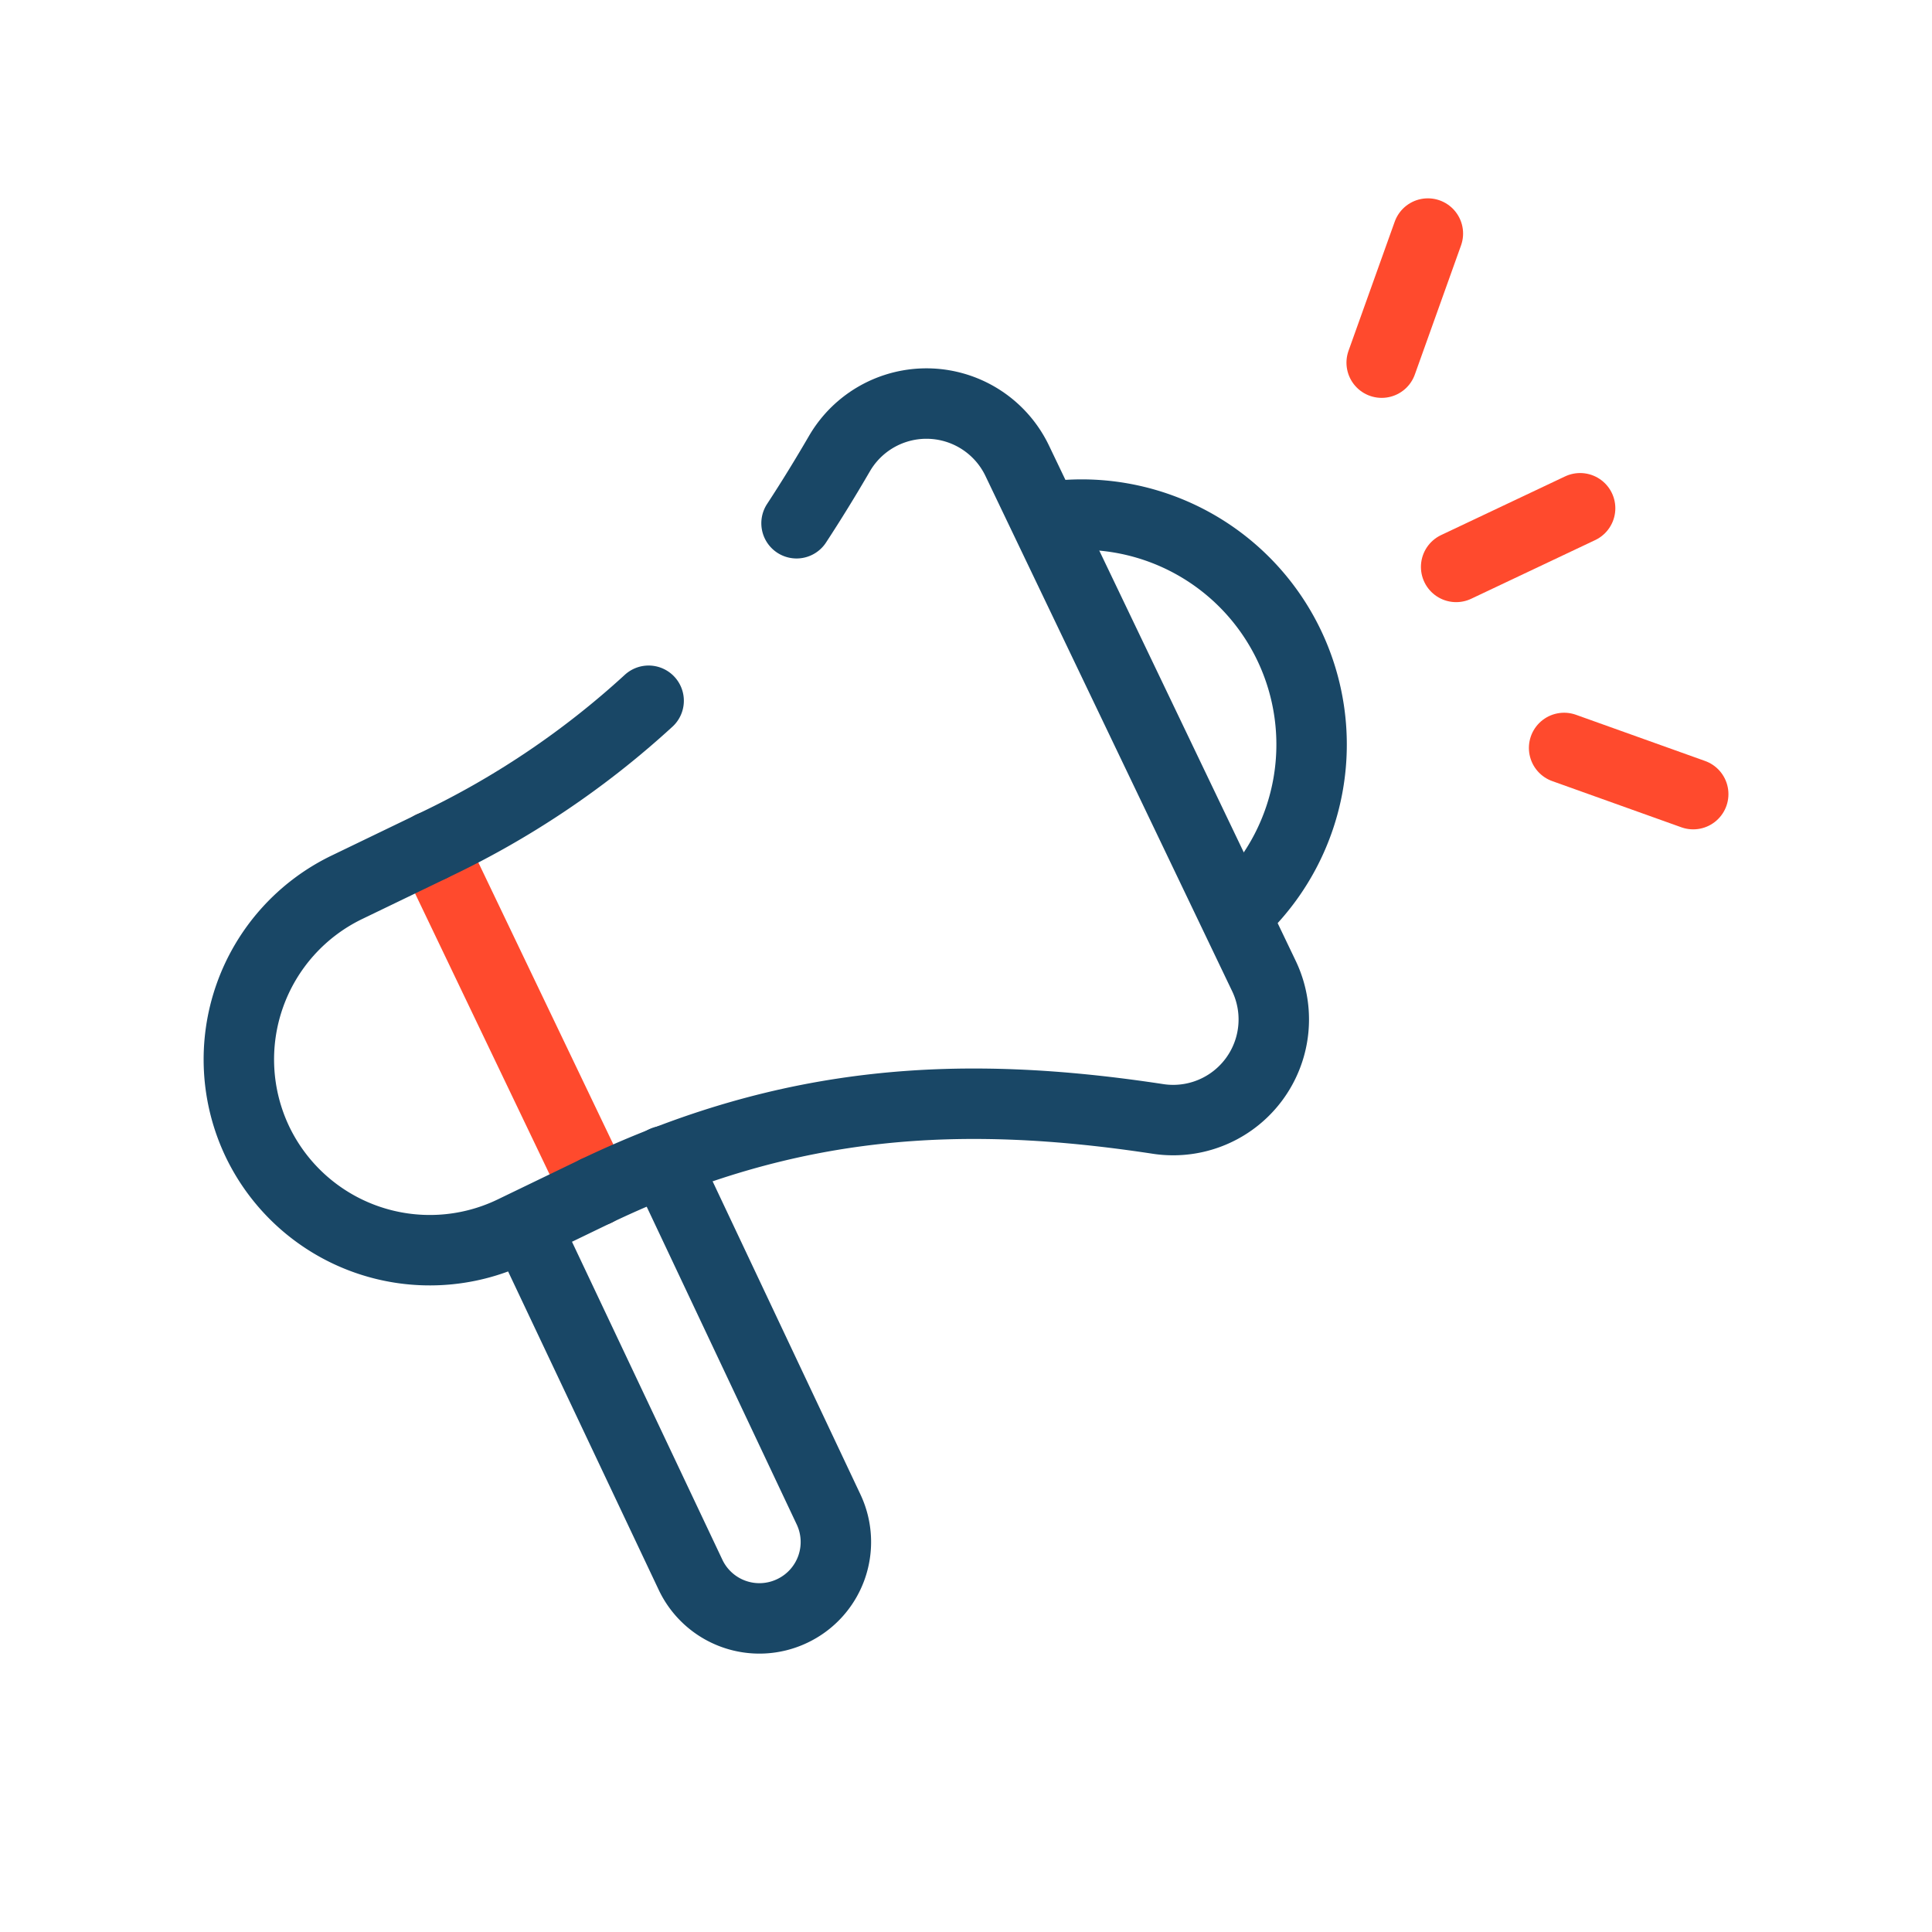
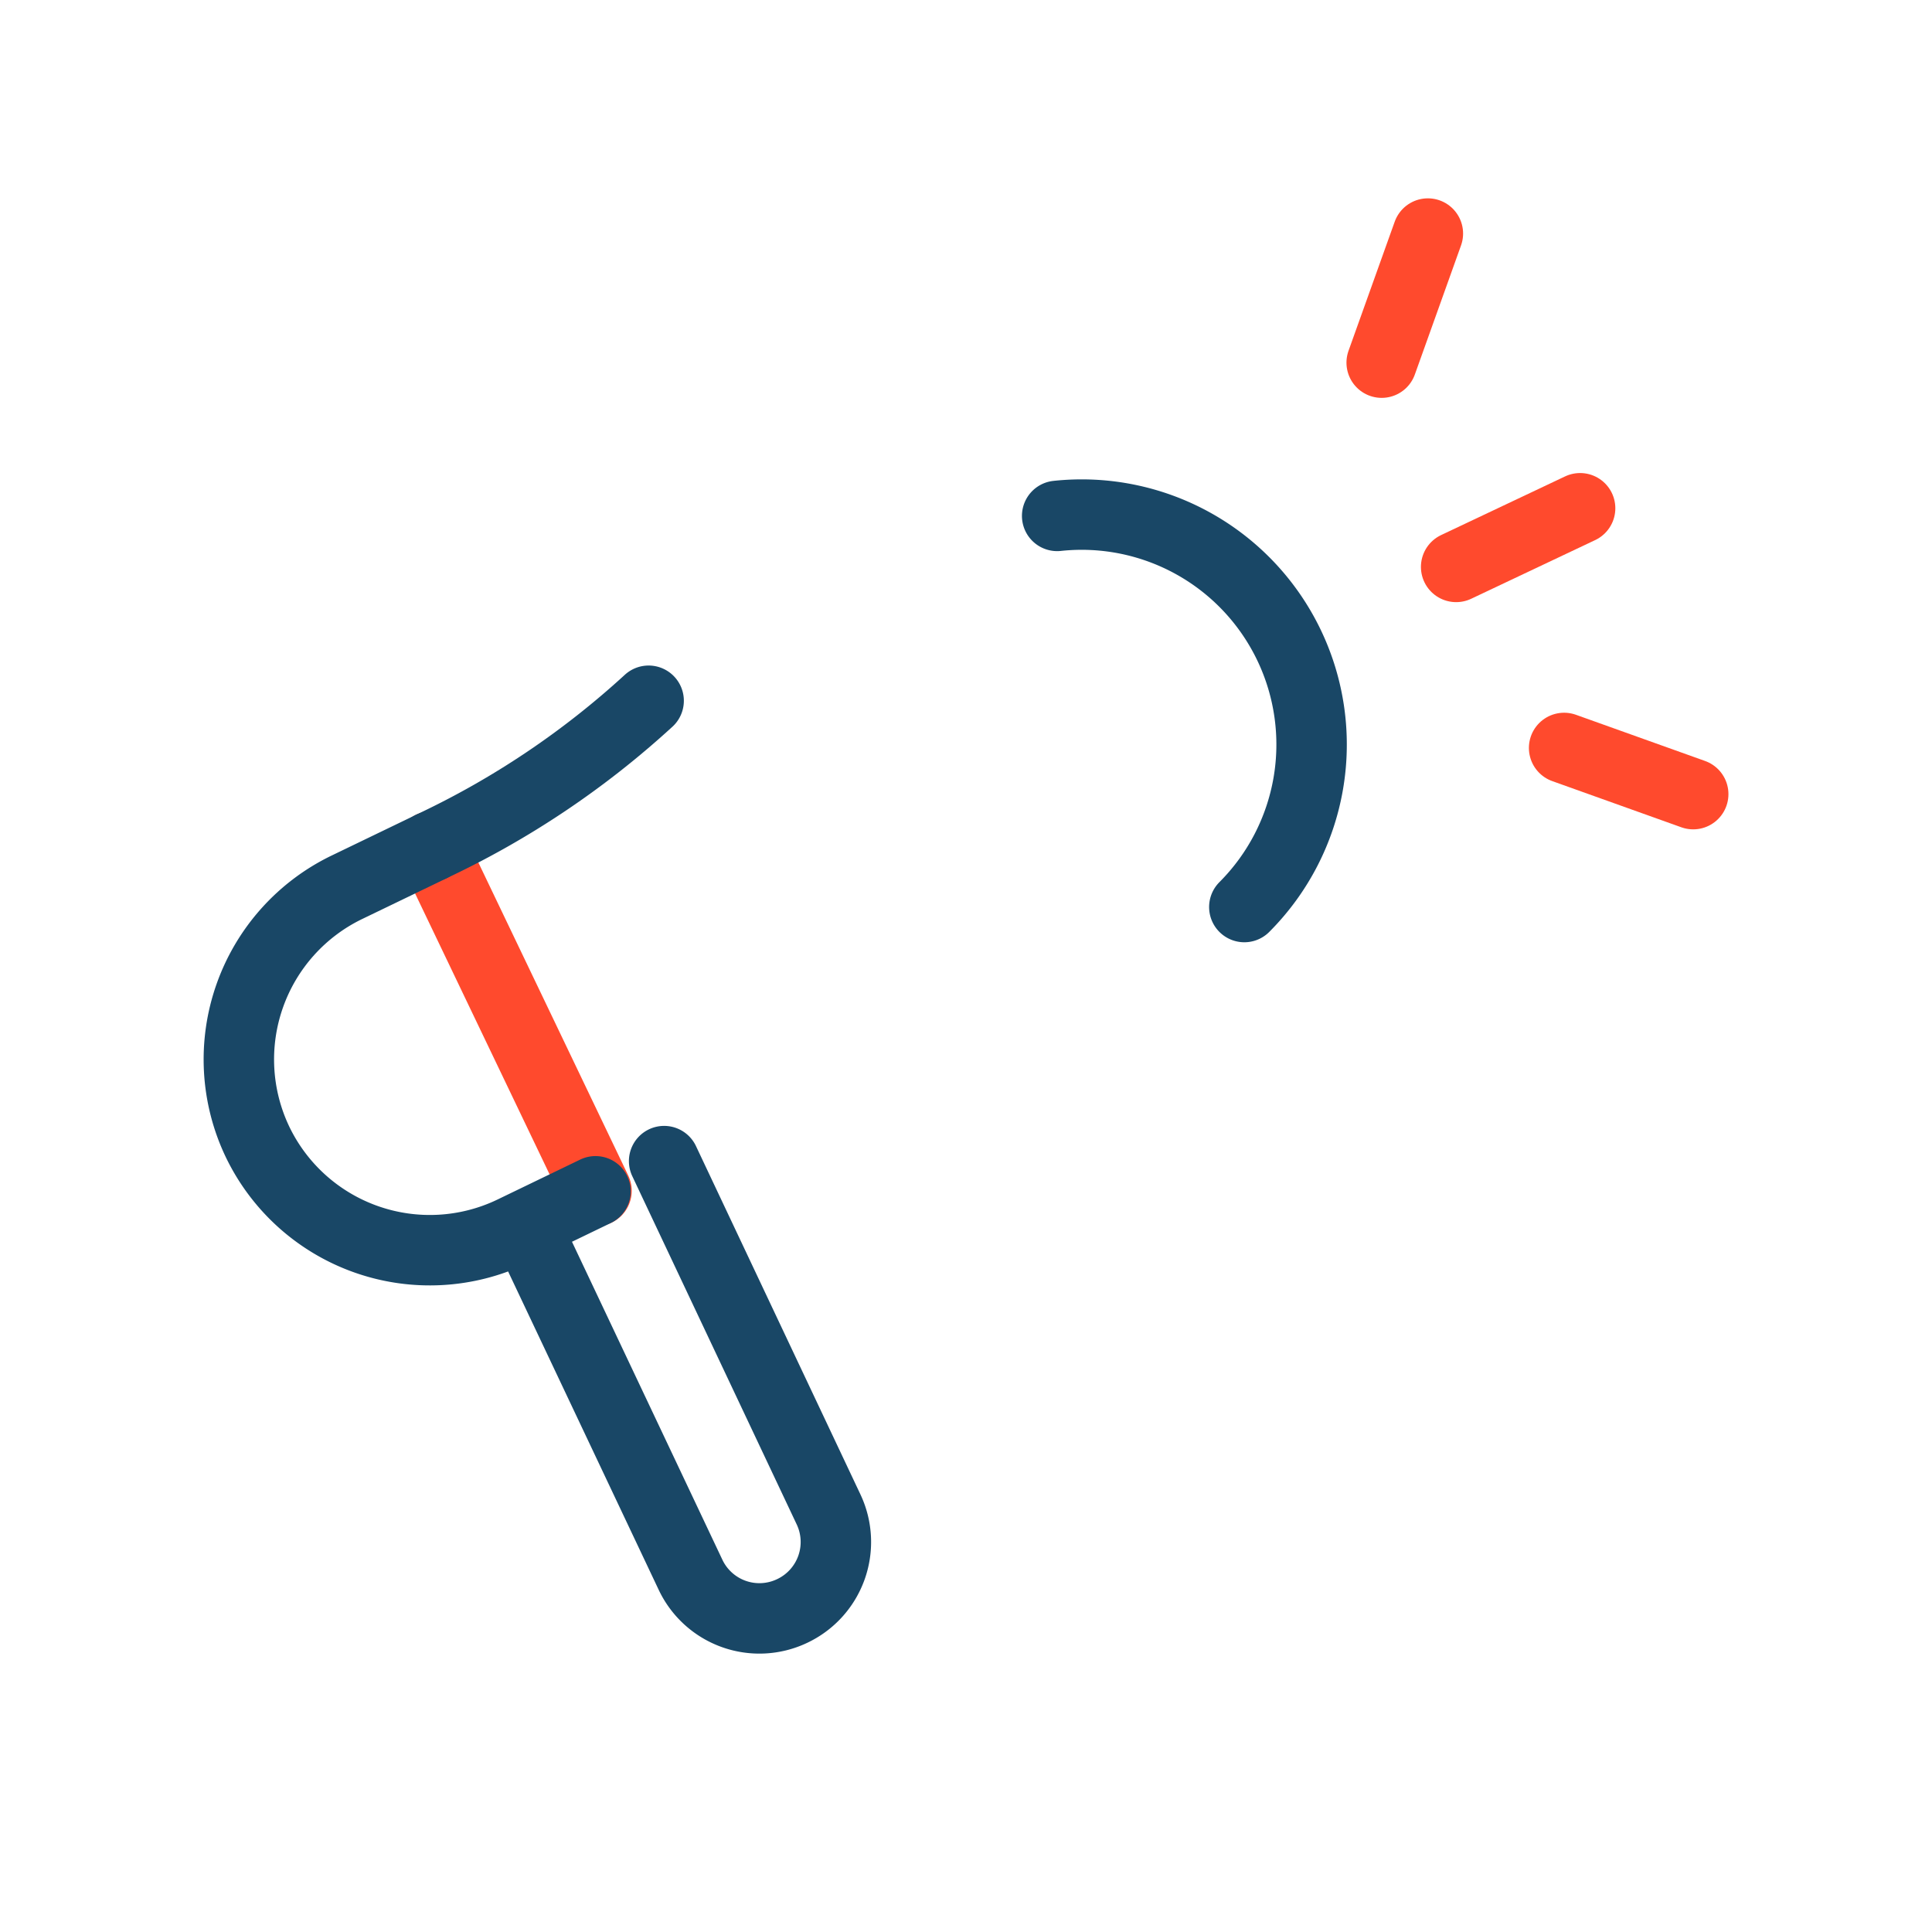
<svg xmlns="http://www.w3.org/2000/svg" id="Layer_2" data-name="Layer 2" viewBox="0 0 192 192">
  <defs>
    <style>.cls-1,.cls-2{fill:none;stroke-linecap:round;stroke-linejoin:round;stroke-width:7.00px;}.cls-1{stroke:#194766;}.cls-2{stroke:#FF4A2D;}</style>
  </defs>
  <path class="cls-1" d="M123.66,90.14a22.85,22.85,0,0,0-18.6-38.87" />
  <line class="cls-2" x1="42.89" y1="84.11" x2="59.28" y2="118.34" />
  <path class="cls-1" d="M64.46,69.64A86.06,86.06,0,0,1,42.89,84.11" />
-   <path class="cls-1" d="M59.28,118.34c19.23-9.18,36.28-10.12,55.88-7.13A10,10,0,0,0,125.61,97L101.09,45.79A10,10,0,0,0,83.47,45c-1.4,2.41-2.83,4.74-4.31,7" />
  <path class="cls-1" d="M59.18,118.39l-8.28,4a19,19,0,0,1-25.31-8.92h0a19,19,0,0,1,8.92-25.31l8.29-4" />
  <path class="cls-1" d="M66,115.39,82.34,150a7.58,7.58,0,0,1-3.62,10.1h0a7.57,7.57,0,0,1-10.1-3.61L52.25,121.88" />
  <line class="cls-2" x1="144.71" y1="56.34" x2="157.03" y2="50.51" />
  <line class="cls-2" x1="168.27" y1="78.92" x2="155.44" y2="74.33" />
  <line class="cls-2" x1="141.9" y1="23.21" x2="137.31" y2="36.04" />
</svg>